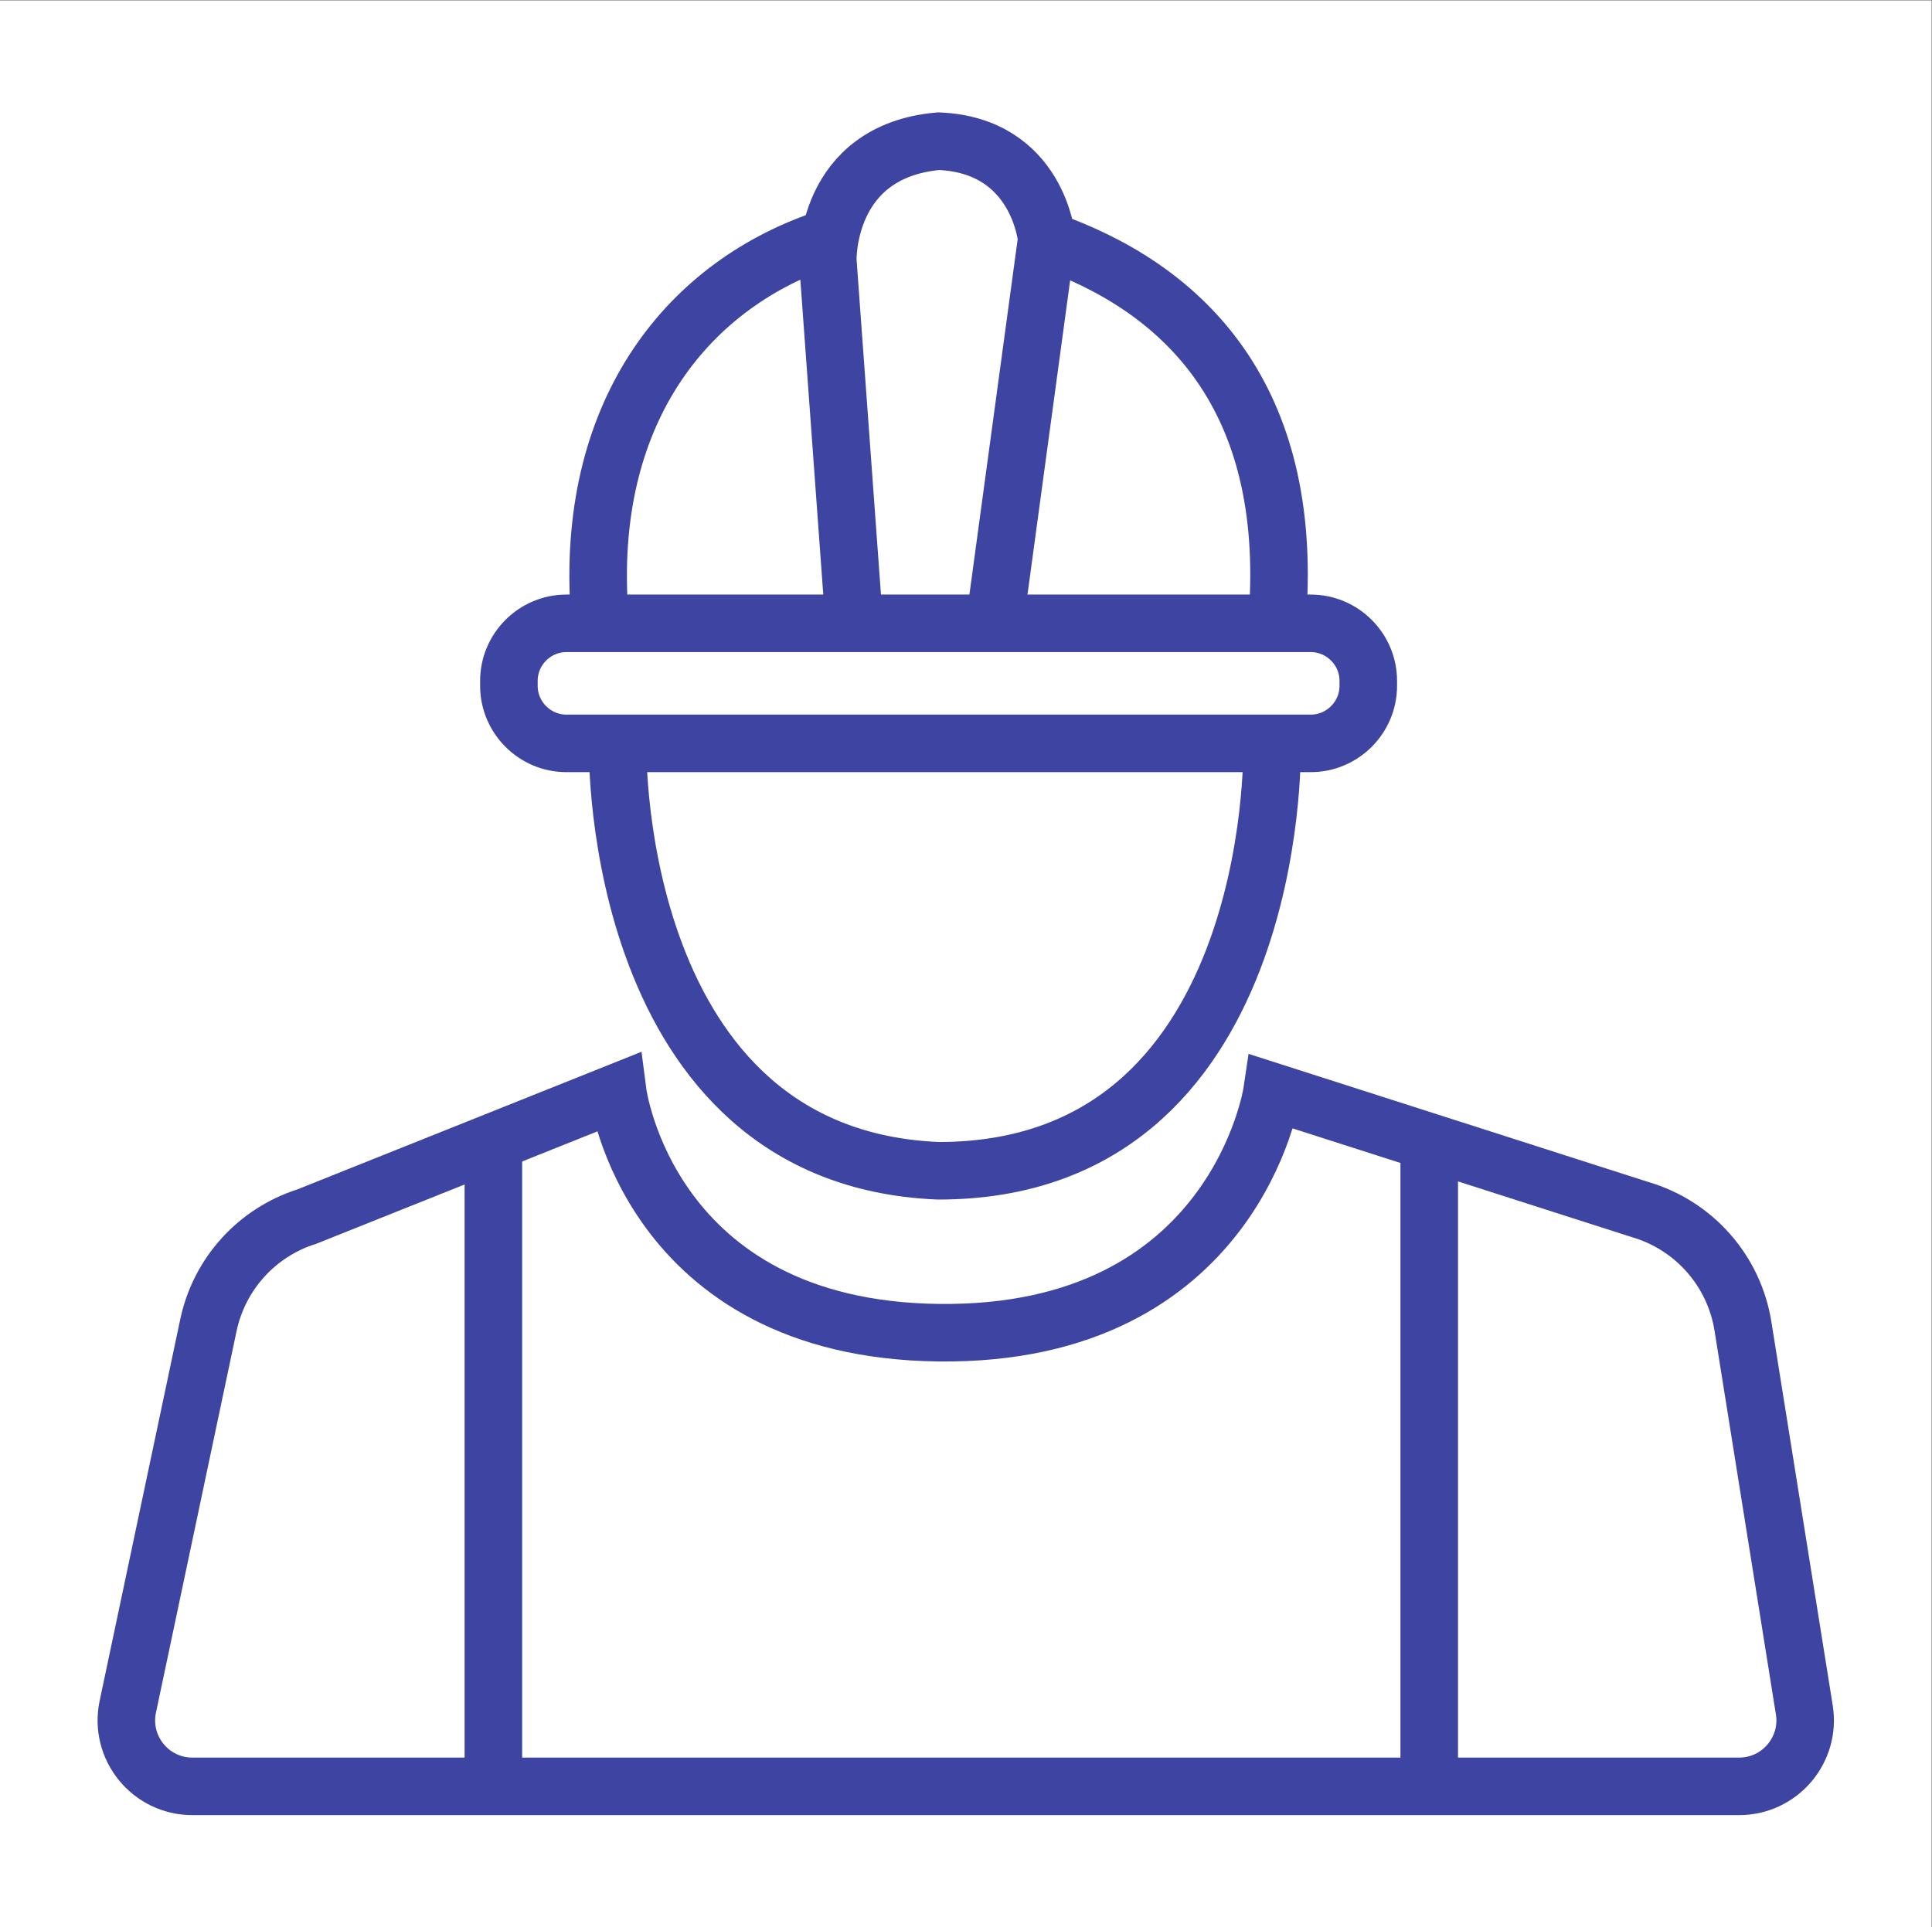
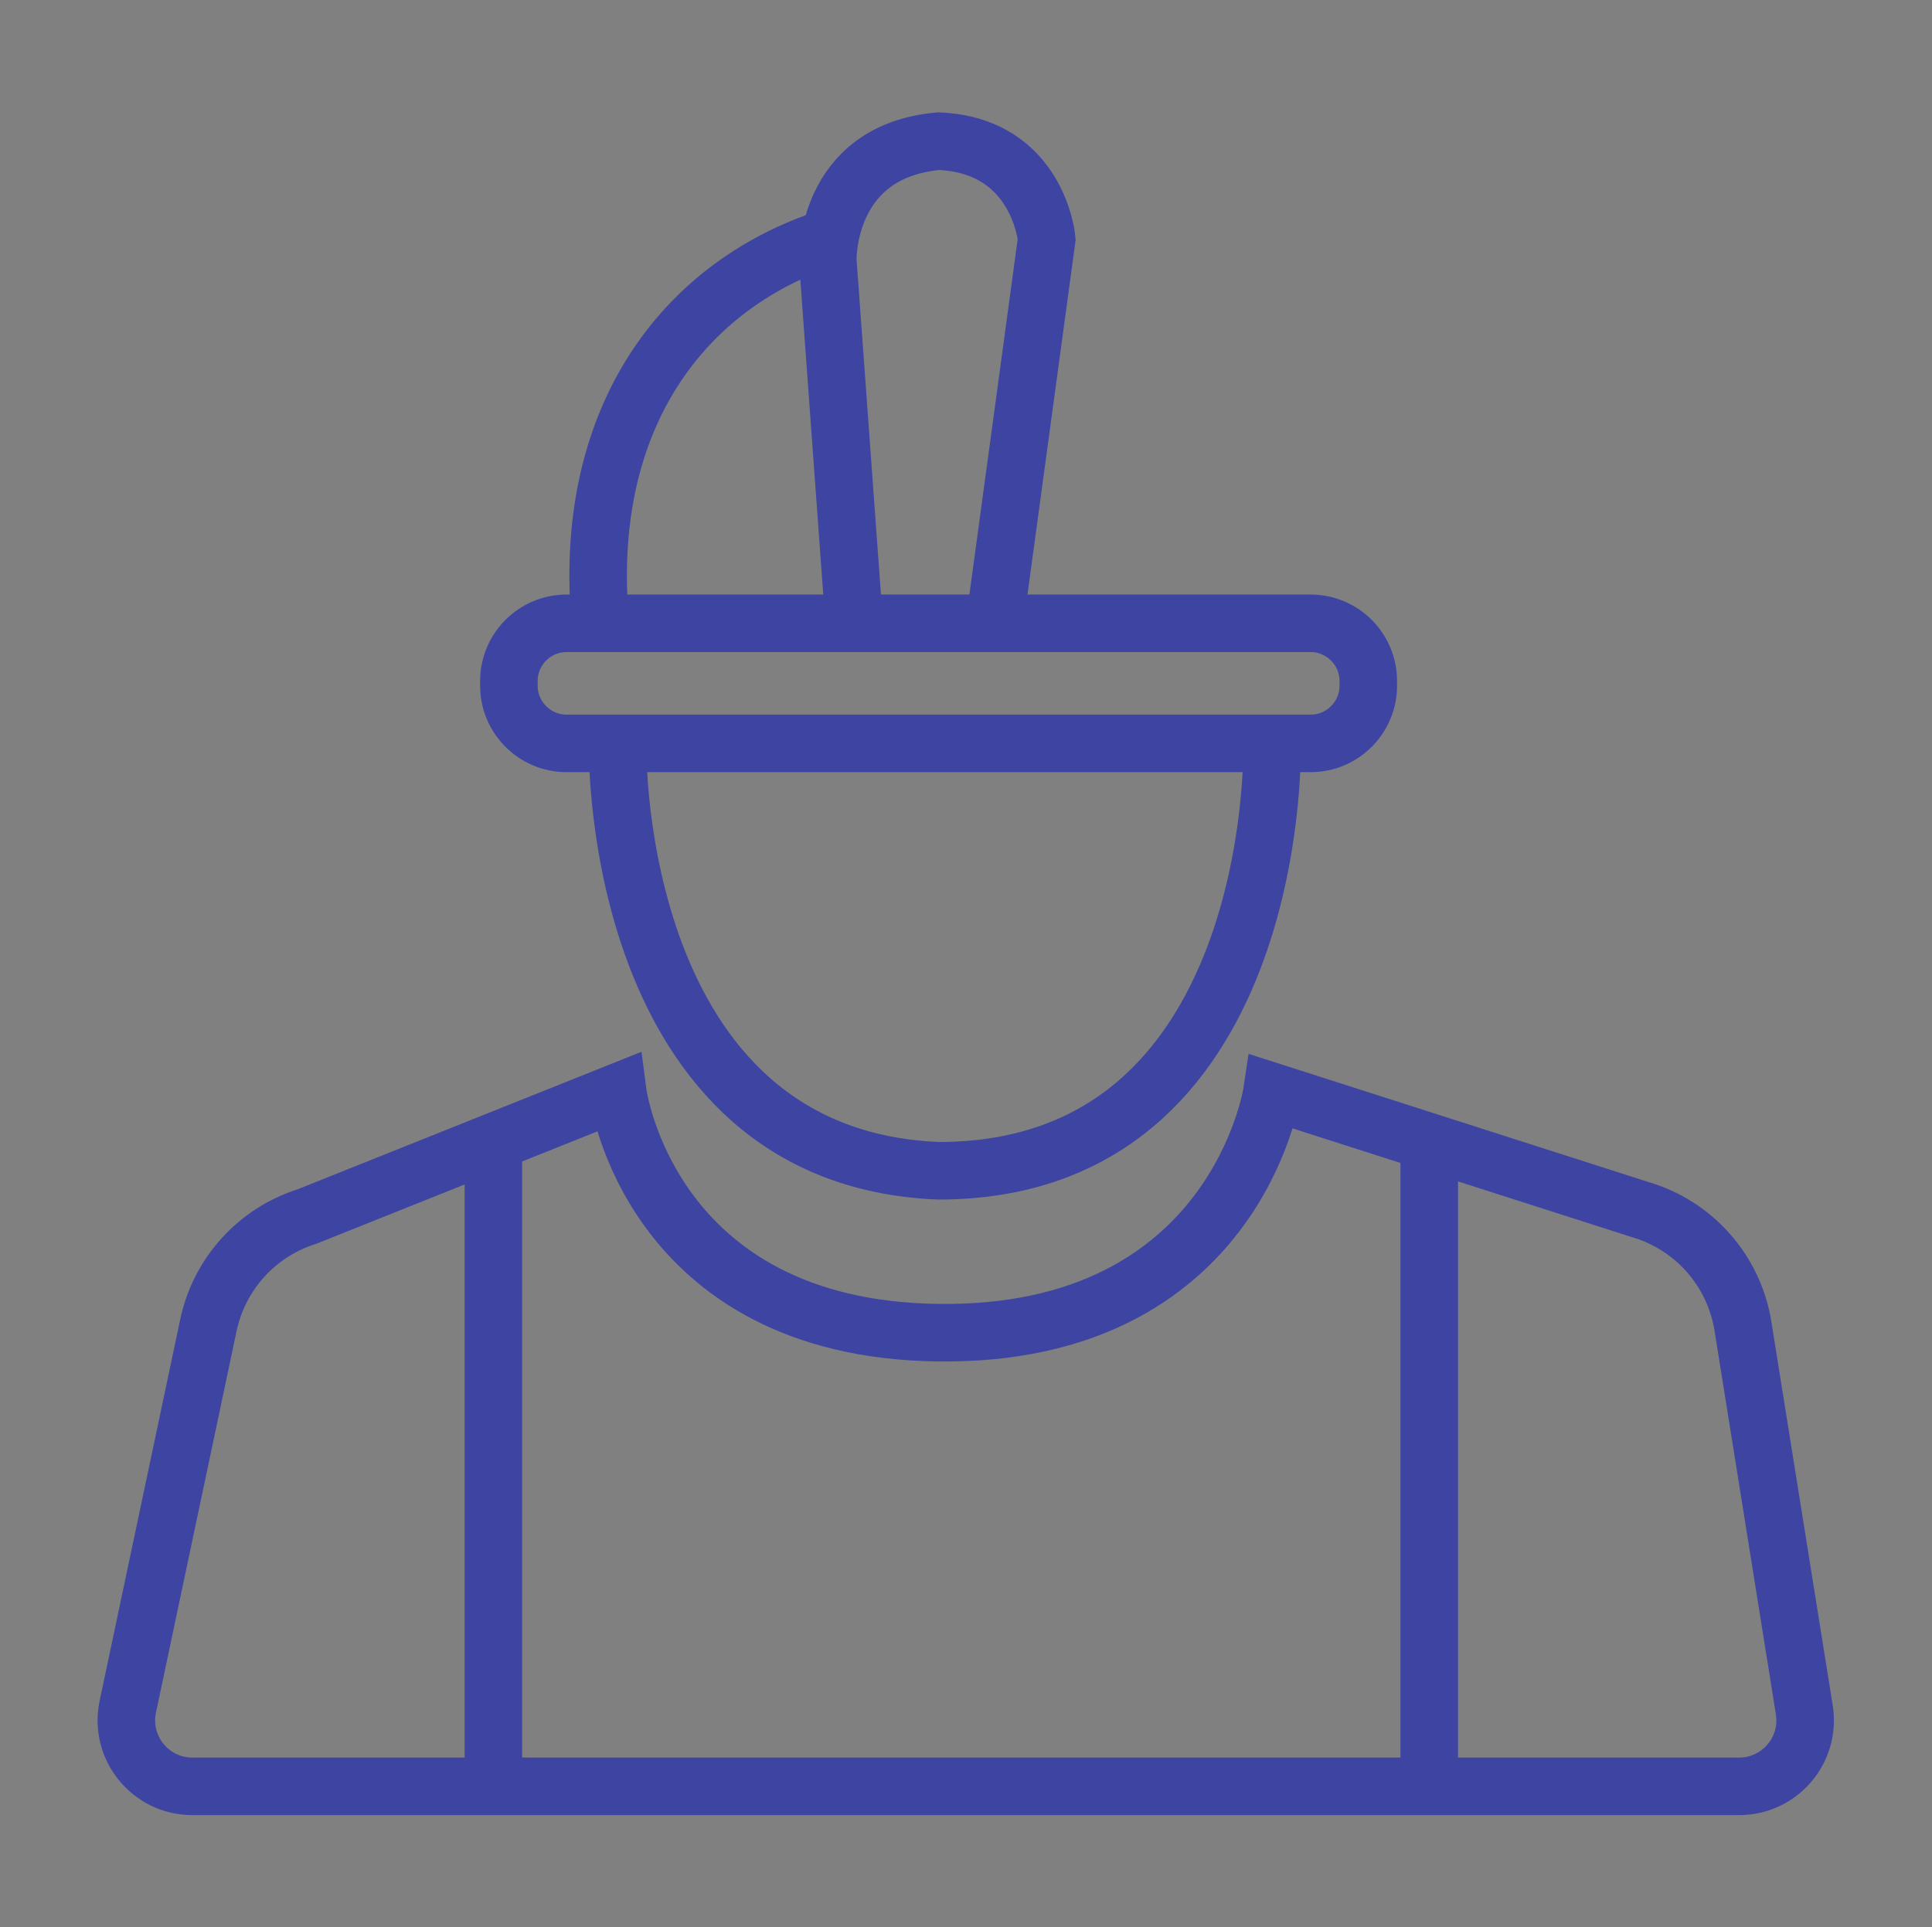
<svg xmlns="http://www.w3.org/2000/svg" viewBox="0 0 419.44 418.44" height="418.44" width="419.44" xml:space="preserve" id="svg2" version="1.1">
  <rect x="0" y="0" width="419.44" height="418.44" fill="#808080" stroke="none" />
  <defs id="defs6" />
  <g transform="matrix(1.333,0,0,-1.333,0,418.44)" id="g10">
    <g transform="scale(0.1)" id="g12">
-       <path id="path14" style="fill:#ffffff;fill-opacity:1;fill-rule:nonzero;stroke:none" d="M 0,0 H 3145.79 V 3138.25 H 0 Z" />
      <path id="path16" style="fill:none;stroke:#3d44a2;stroke-width:93.716;stroke-linecap:butt;stroke-linejoin:miter;stroke-miterlimit:10;stroke-dasharray:none;stroke-opacity:1" d="m 1006.08,1918.13 c 0,0 -8.924,-664.79 522.57,-686.21 554.47,0 542.98,686.21 542.98,686.21" />
      <path id="path18" style="fill:none;stroke:#3d44a2;stroke-width:93.716;stroke-linecap:butt;stroke-linejoin:miter;stroke-miterlimit:10;stroke-dasharray:none;stroke-opacity:1" d="m 1006.07,1359.82 c 0,0 49.78,-386.082 522.58,-391.66 484.1,-5.719 543.1,392.72 543.1,392.72 l 599.37,-192.12 c 87.87,-25.65 153.11,-99.64 167.56,-190.03 l 99.95,-625.082 C 2949.07,288.332 2898.61,229.16 2832.46,229.16 H 313.344 c -68.324,0 -119.317,62.891 -105.196,129.738 l 131.282,621.5 c 17.656,83.582 78.941,151.192 160.398,176.942 z" />
      <path id="path20" style="fill:none;stroke:#3d44a2;stroke-width:93.716;stroke-linecap:butt;stroke-linejoin:miter;stroke-miterlimit:10;stroke-dasharray:none;stroke-opacity:1" d="M 803.547,1253.34 V 229.16" />
      <path id="path22" style="fill:none;stroke:#3d44a2;stroke-width:93.716;stroke-linecap:butt;stroke-linejoin:miter;stroke-miterlimit:10;stroke-dasharray:none;stroke-opacity:1" d="M 2327.73,1253.34 V 251.379" />
-       <path id="path24" style="fill:none;stroke:#3d44a2;stroke-width:93.716;stroke-linecap:butt;stroke-linejoin:miter;stroke-miterlimit:10;stroke-dasharray:none;stroke-opacity:1" d="m 1704.24,2748.05 c 219.41,-76.46 396.07,-247.46 377.54,-593.85" />
      <path id="path26" style="fill:none;stroke:#3d44a2;stroke-width:93.716;stroke-linecap:butt;stroke-linejoin:miter;stroke-miterlimit:10;stroke-dasharray:none;stroke-opacity:1" d="m 975.52,2154.2 c -18.075,320.55 148.13,523.82 372.65,597.18" />
      <path id="path28" style="fill:none;stroke:#3d44a2;stroke-width:93.716;stroke-linecap:butt;stroke-linejoin:miter;stroke-miterlimit:10;stroke-dasharray:none;stroke-opacity:1" d="M 2134.75,1928.13 H 922.551 c -51.543,0 -93.715,42.17 -93.715,93.71 v 8.15 c 0,51.55 42.172,93.72 93.715,93.72 H 2134.75 c 51.55,0 93.72,-42.17 93.72,-93.72 v -8.15 c 0,-51.54 -42.17,-93.71 -93.72,-93.71 z" />
      <path id="path30" style="fill:none;stroke:#3d44a2;stroke-width:93.716;stroke-linecap:butt;stroke-linejoin:miter;stroke-miterlimit:10;stroke-dasharray:none;stroke-opacity:1" d="m 1388.99,2154.2 -40.8,560.74 c 0,0 -5.25,177.65 180.46,194.15 162.63,-6.6 176.09,-159.61 176.09,-159.61 l -82.64,-608.67" />
    </g>
  </g>
</svg>